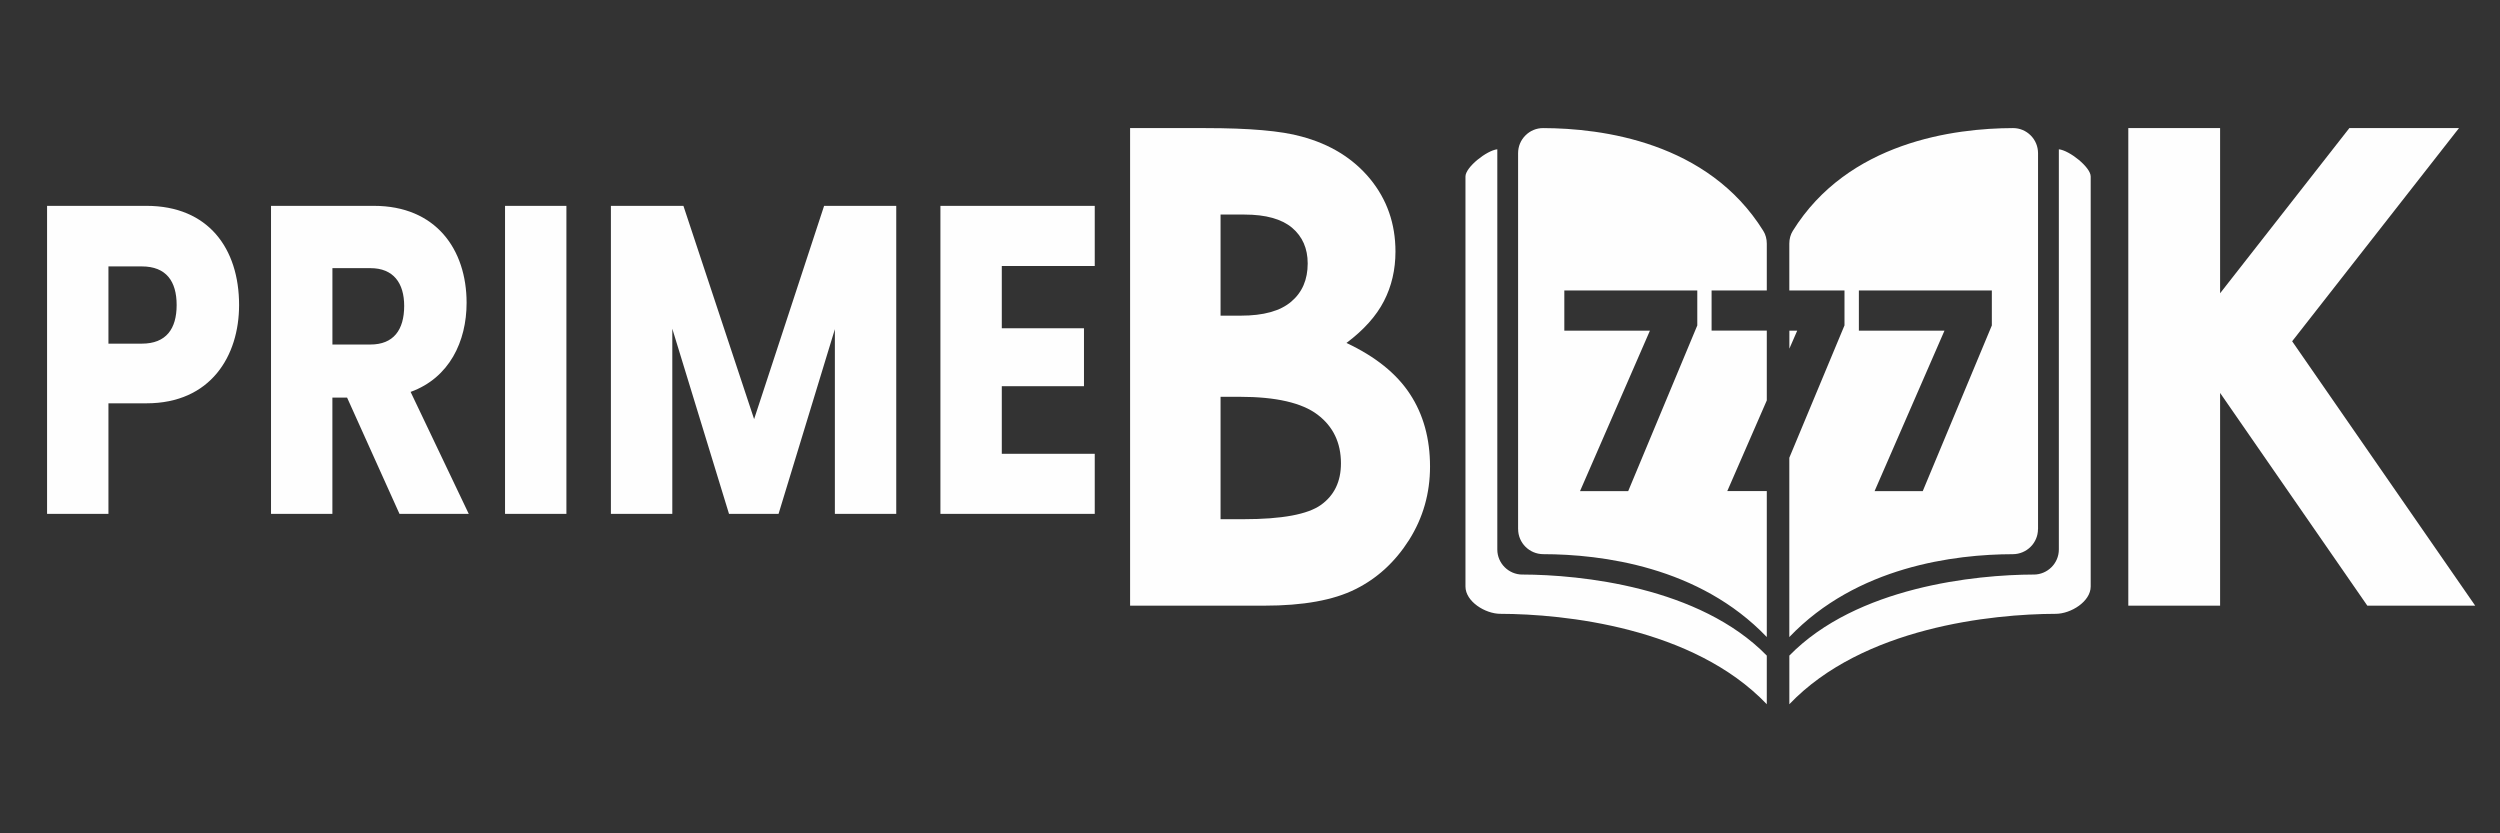
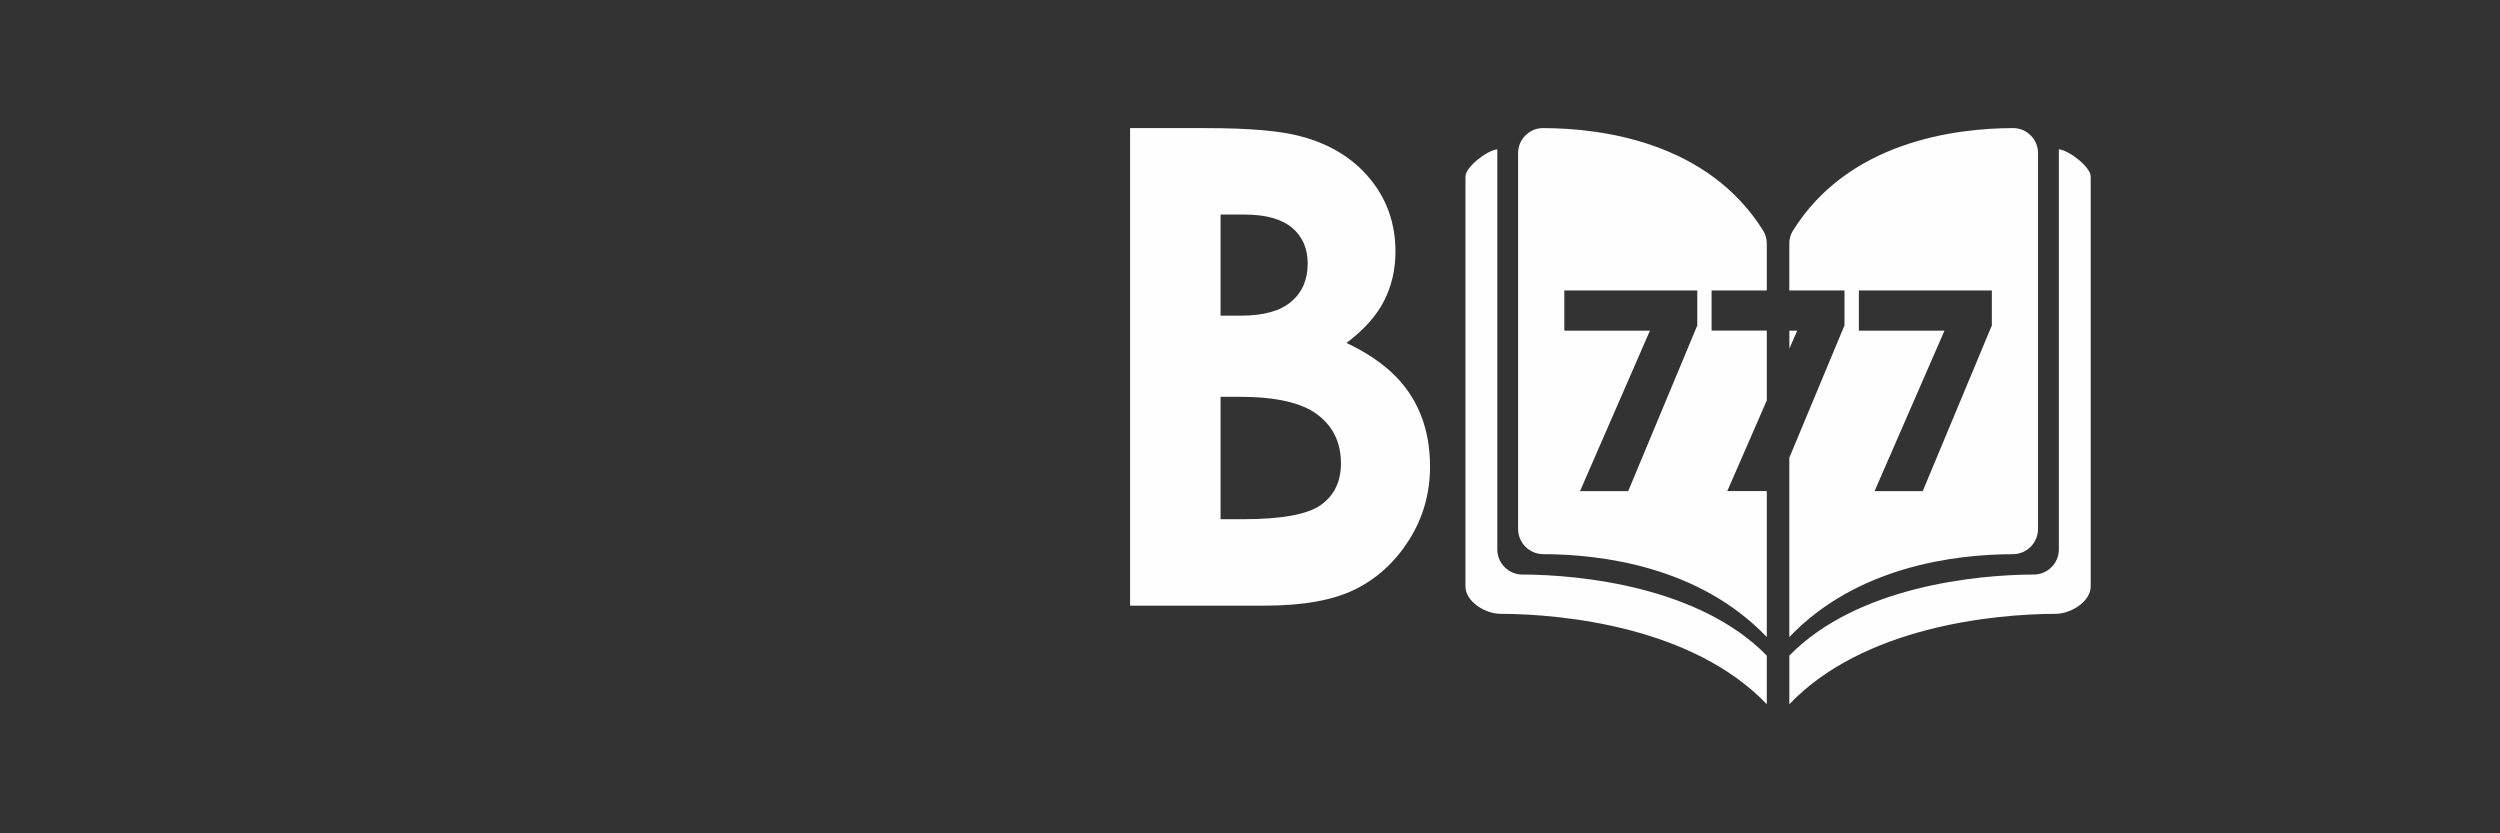
<svg xmlns="http://www.w3.org/2000/svg" xml:space="preserve" width="86.36mm" height="28.787mm" style="shape-rendering:geometricPrecision; text-rendering:geometricPrecision; image-rendering:optimizeQuality; fill-rule:evenodd; clip-rule:evenodd" viewBox="0 0 86.36 28.787">
  <rect x="0" y="0" width="86.36" height="28.787" fill="#333333" stroke="none" />
  <defs>
    <style type="text/css">
   
    .fil1 {fill:#FEFEFE}
    .fil0 {fill:#FEFEFE;fill-rule:nonzero}
   
  </style>
  </defs>
  <g id="Layer_x0020_1">
    <g id="_640771912">
-       <path id="_640066088" class="fil0" d="M3.746 11.871l0 -2.668 1.153 0c0.843,0 1.203,0.515 1.203,1.334 0,0.819 -0.359,1.334 -1.203,1.334l-1.153 0zm4.513 -1.334c0,-1.955 -1.066,-3.426 -3.199,-3.426l-3.434 0 0 10.641 2.12 0 0 -3.82 1.314 0c2.219,0 3.199,-1.637 3.199,-3.395zm5.703 0.03c0,0.834 -0.372,1.334 -1.165,1.334l-1.314 0 0 -2.638 1.314 0c0.793,0 1.165,0.515 1.165,1.304zm-4.6 -3.456l0 10.641 2.12 0 0 -4.017 0.508 0 1.81 4.017 2.393 0 -2.009 -4.214c1.339,-0.485 1.934,-1.743 1.934,-3.077 0,-1.849 -1.066,-3.35 -3.199,-3.35l-3.558 0zm8.084 10.641l2.12 0 0 -10.641 -2.12 0 0 10.641zm3.658 0l2.12 0 0 -6.397 1.959 6.397 1.711 0 1.946 -6.381 0 6.381 2.12 0 0 -10.641 -2.492 0 -2.418 7.367 -2.442 -7.367 -2.505 0 0 10.641zm16.713 -10.641l-5.331 0 0 10.641 5.331 0 0 -2.077 -3.211 0 0 -2.334 2.839 0 0 -2.001 -2.839 0 0 -2.152 3.211 0 0 -2.077z" />
      <path id="_638912936" class="fil1" d="M54.038 10.034l0 1.388 2.957 0 -2.415 5.544 1.664 0 2.387 -5.724 0 -1.208 -4.593 0zm16.364 8.245l0 -12.987c0,-0.233 -0.091,-0.451 -0.255,-0.615 -0.163,-0.163 -0.378,-0.252 -0.607,-0.252 -0.001,0 -0.002,0 -0.003,0 -2.02,0.005 -5.695,0.473 -7.608,3.553 -0.078,0.125 -0.119,0.277 -0.119,0.438l0 1.617 1.906 0 0 1.208 -1.906 4.572 0 6.194c2.33,-2.438 5.707,-2.859 7.723,-2.863 0.478,-0.002 0.867,-0.389 0.867,-0.866zm-8.59 -6.857l0 0.622 0.271 -0.622 -0.271 0zm2.401 -1.388l0 1.388 2.957 0 -2.415 5.544 1.664 0 2.387 -5.724 0 -1.208 -4.593 0zm-11.623 9.813l0 0c1.999,0.005 6.114,0.418 8.442,2.8l0 1.68c-2.541,-2.66 -7.005,-3.118 -9.203,-3.123 -0.522,-0.001 -1.206,-0.424 -1.206,-0.944l0 -14.164c0,-0.321 0.737,-0.901 1.1,-0.939l0 13.825c0,0.476 0.389,0.865 0.867,0.866zm-0.149 -1.568l0 0 0 -12.987c0,-0.233 0.09,-0.451 0.255,-0.615 0.163,-0.163 0.379,-0.252 0.607,-0.252 0.001,0 0.002,0 0.002,0 2.02,0.005 5.695,0.473 7.608,3.553 0.078,0.125 0.119,0.277 0.119,0.438l0 1.617 -1.907 0 0 1.388 1.907 0 0 2.411 -1.365 3.132 1.365 0 0 5.042c-2.33,-2.438 -5.708,-2.859 -7.723,-2.863 -0.478,-0.002 -0.867,-0.389 -0.867,-0.866zm17.813 1.568l0 0c-1.999,0.005 -6.115,0.418 -8.443,2.8l0 1.68c2.541,-2.66 7.005,-3.118 9.204,-3.123 0.522,-0.001 1.206,-0.424 1.206,-0.944l0 -14.164c0,-0.321 -0.737,-0.901 -1.1,-0.939l0 13.825c0,0.476 -0.389,0.865 -0.867,0.866z" />
      <path id="_640065776" class="fil0" d="M39.038 20.922l0 -16.497 2.604 0c1.513,0 2.616,0.095 3.316,0.291 0.992,0.265 1.78,0.751 2.367,1.459 0.586,0.713 0.88,1.551 0.88,2.516 0,0.628 -0.134,1.199 -0.399,1.712 -0.264,0.513 -0.696,0.996 -1.294,1.444 0.999,0.47 1.731,1.057 2.194,1.765 0.463,0.705 0.693,1.539 0.693,2.504 0,0.927 -0.241,1.769 -0.72,2.531 -0.483,0.762 -1.103,1.333 -1.861,1.708 -0.758,0.379 -1.804,0.567 -3.14,0.567l-4.641 0zm3.125 -13.511l0 0 0 3.493 0.701 0c0.781,0 1.363,-0.16 1.743,-0.486 0.379,-0.321 0.566,-0.762 0.566,-1.317 0,-0.517 -0.179,-0.927 -0.539,-1.233 -0.36,-0.302 -0.908,-0.456 -1.643,-0.456l-0.827 0zm0 6.296l0 0 0 4.228 0.796 0c1.321,0 2.213,-0.165 2.673,-0.494 0.46,-0.33 0.69,-0.808 0.69,-1.436 0,-0.709 -0.268,-1.272 -0.808,-1.681 -0.54,-0.41 -1.437,-0.617 -2.689,-0.617l-0.662 0z" />
-       <polygon id="_640065896" class="fil0" points="73.52,4.425 76.691,4.425 76.691,10.131 81.156,4.425 84.943,4.425 79.18,11.789 85.503,20.922 81.777,20.922 76.691,13.573 76.691,20.922 73.52,20.922 " />
    </g>
  </g>
</svg>